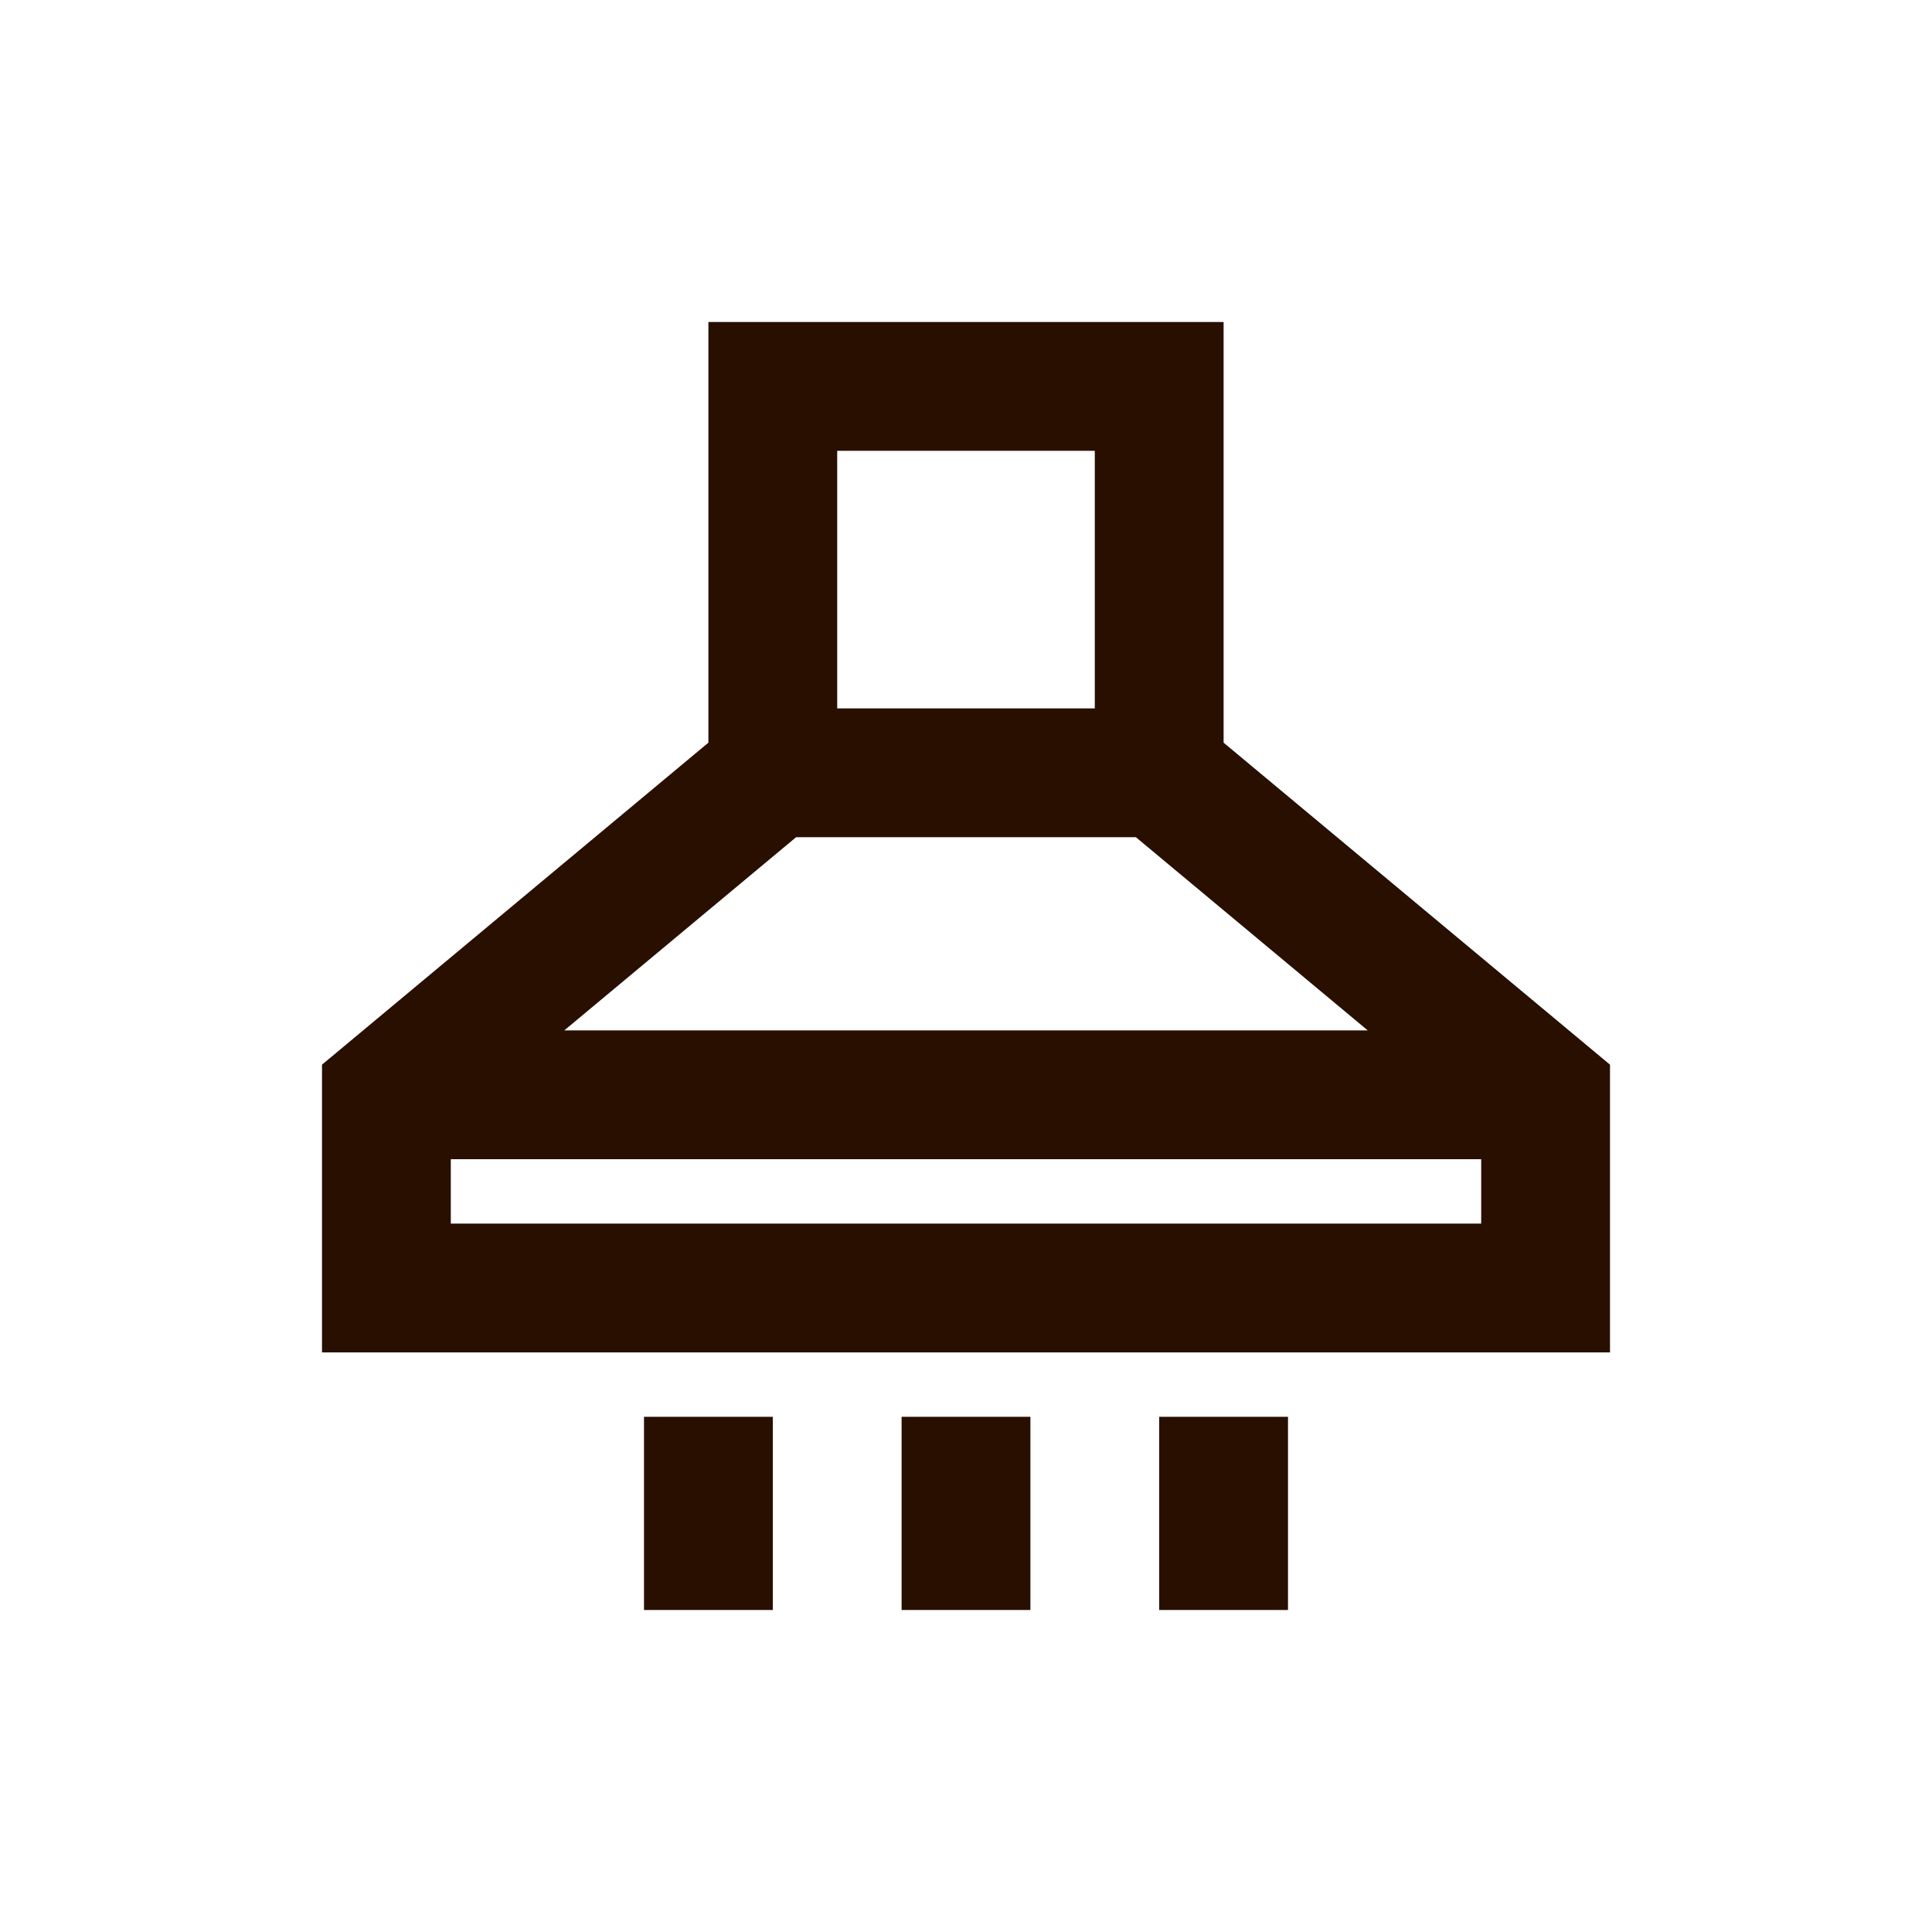
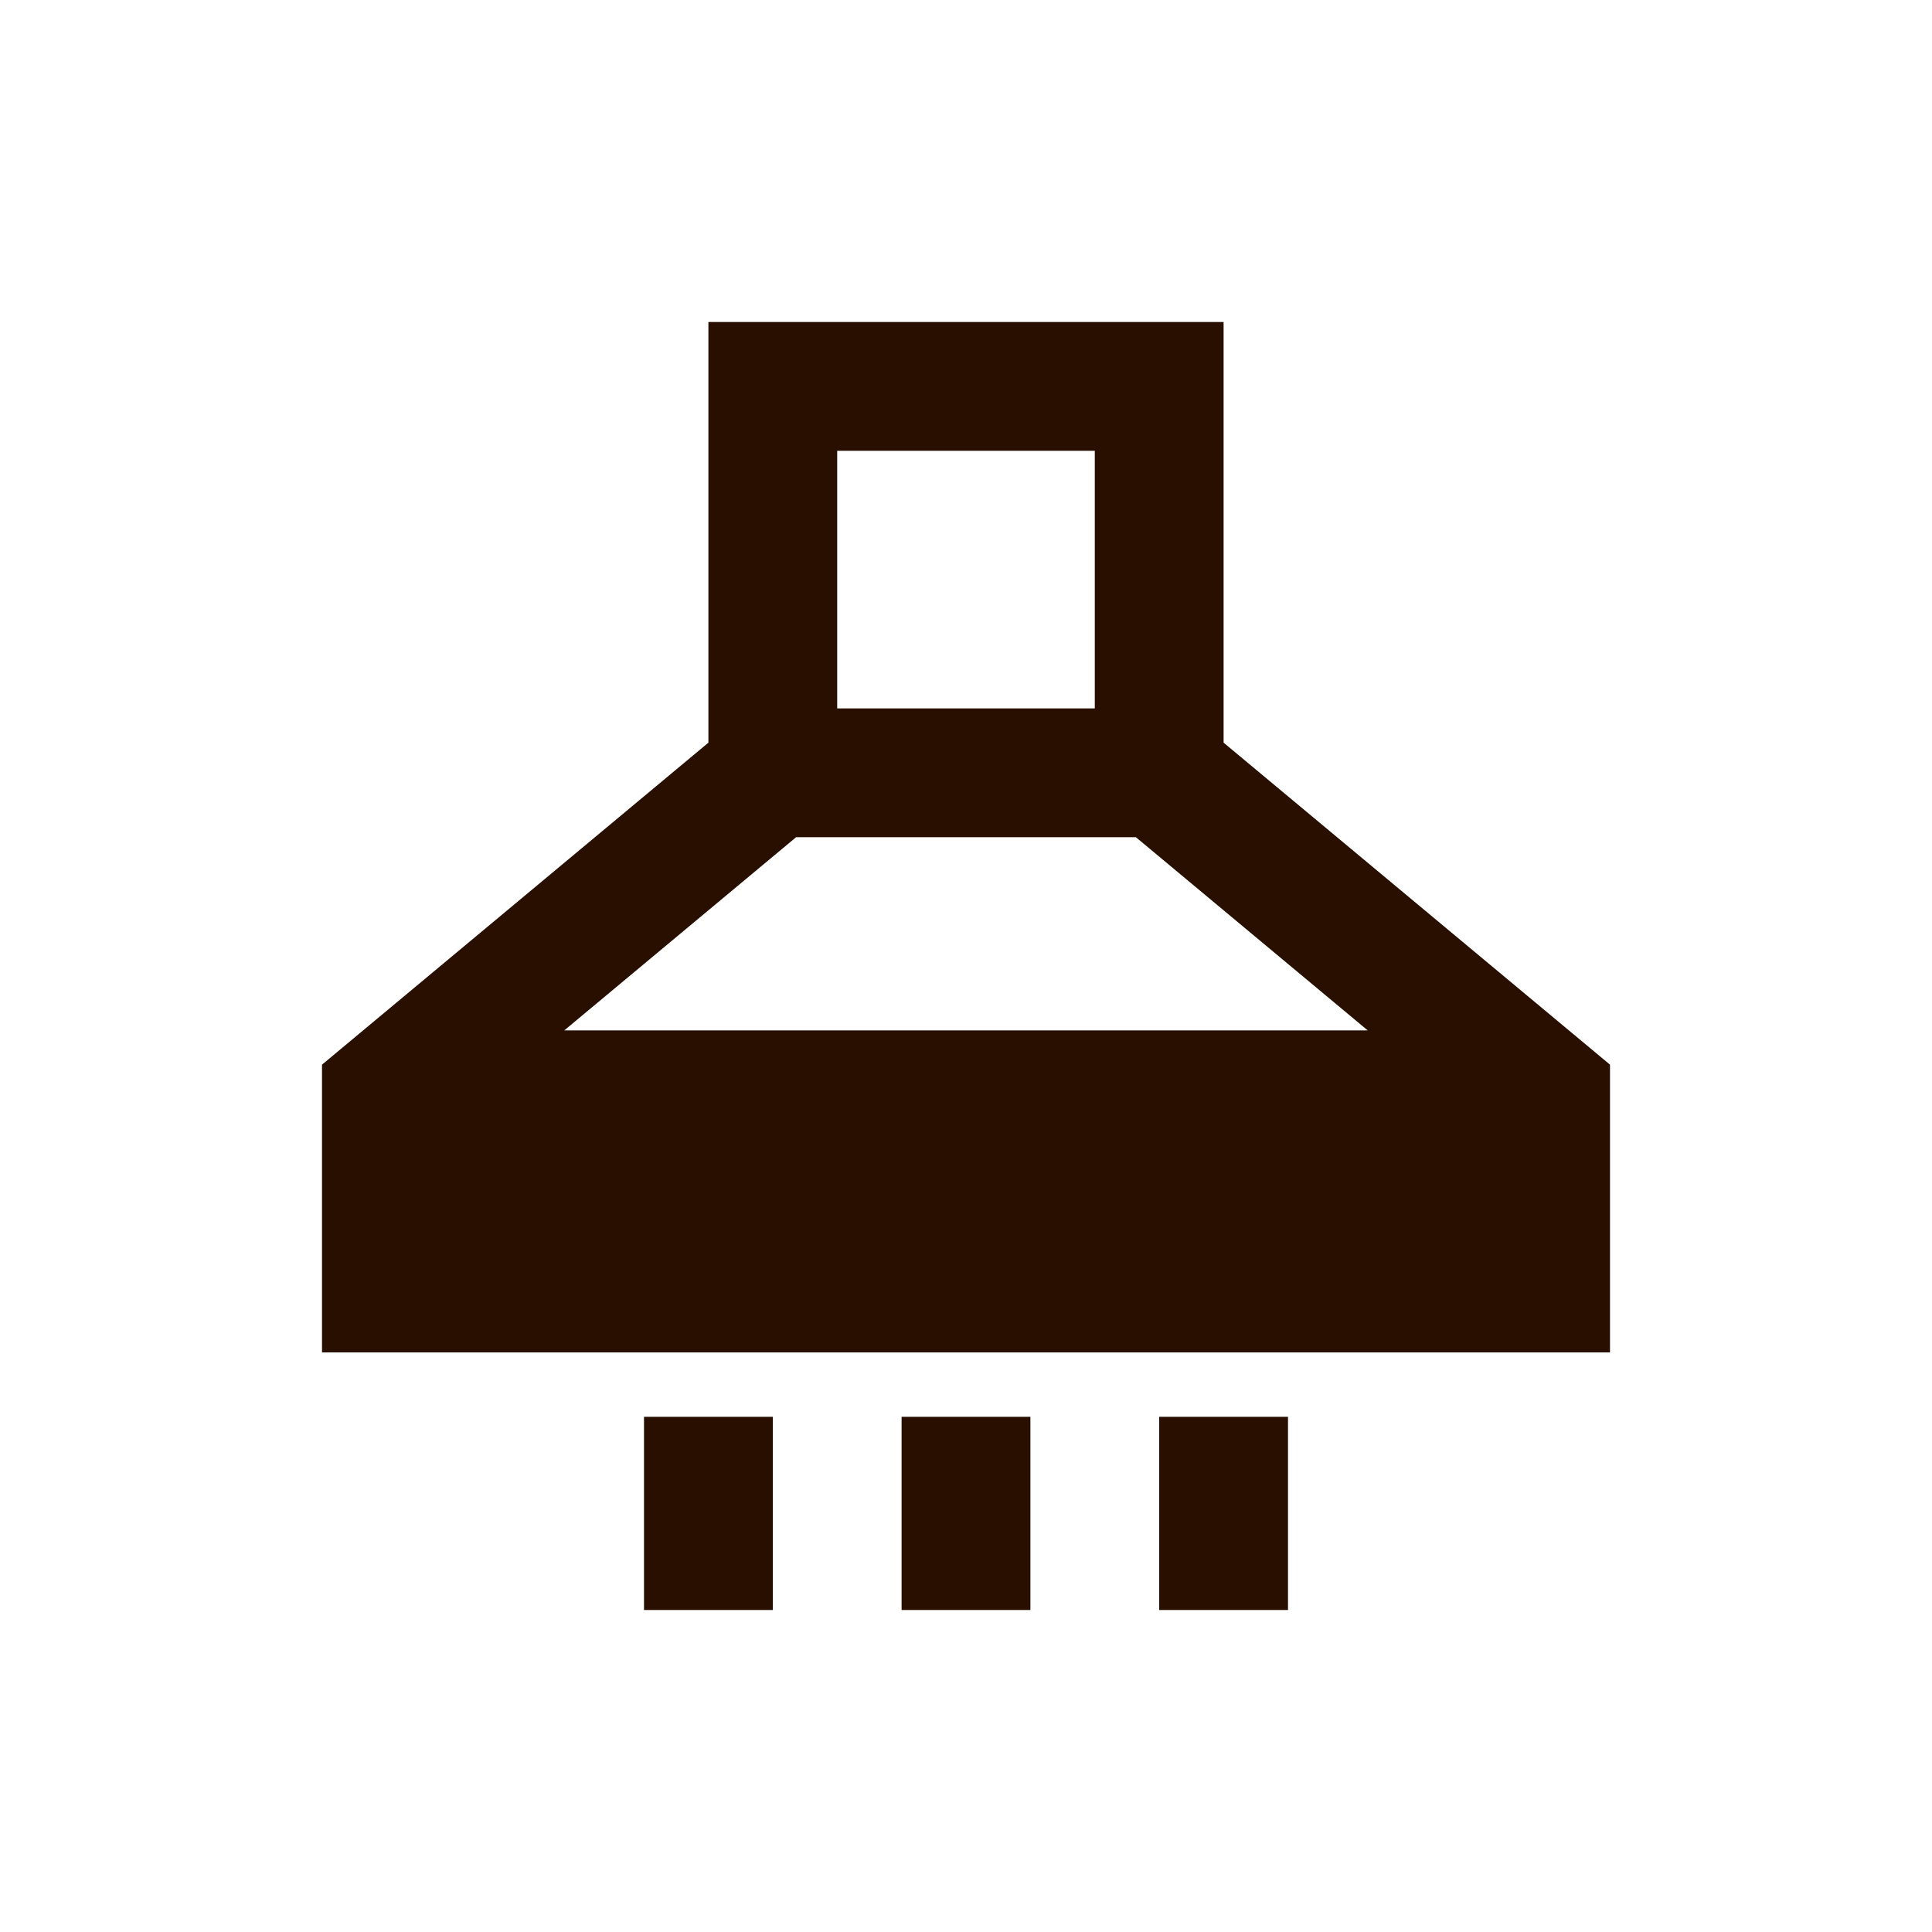
<svg xmlns="http://www.w3.org/2000/svg" width="30" height="30" viewBox="0 0 30 30" fill="none">
-   <path fill-rule="evenodd" clip-rule="evenodd" d="M11 5H19V11.532L25 16.532V21H5V16.532L11 11.532V5ZM12.362 13L8.762 16H21.238L17.638 13H12.362ZM17 11V7H13V11H17ZM23 18H7V19H23V18ZM12 22V25H10V22H12ZM16 22V25H14V22H16ZM20 22V25H18V22H20Z" fill="#280F00" />
+   <path fill-rule="evenodd" clip-rule="evenodd" d="M11 5H19V11.532L25 16.532V21H5V16.532L11 11.532V5ZM12.362 13L8.762 16H21.238L17.638 13H12.362ZM17 11V7H13V11H17ZM23 18H7H23V18ZM12 22V25H10V22H12ZM16 22V25H14V22H16ZM20 22V25H18V22H20Z" fill="#280F00" />
</svg>